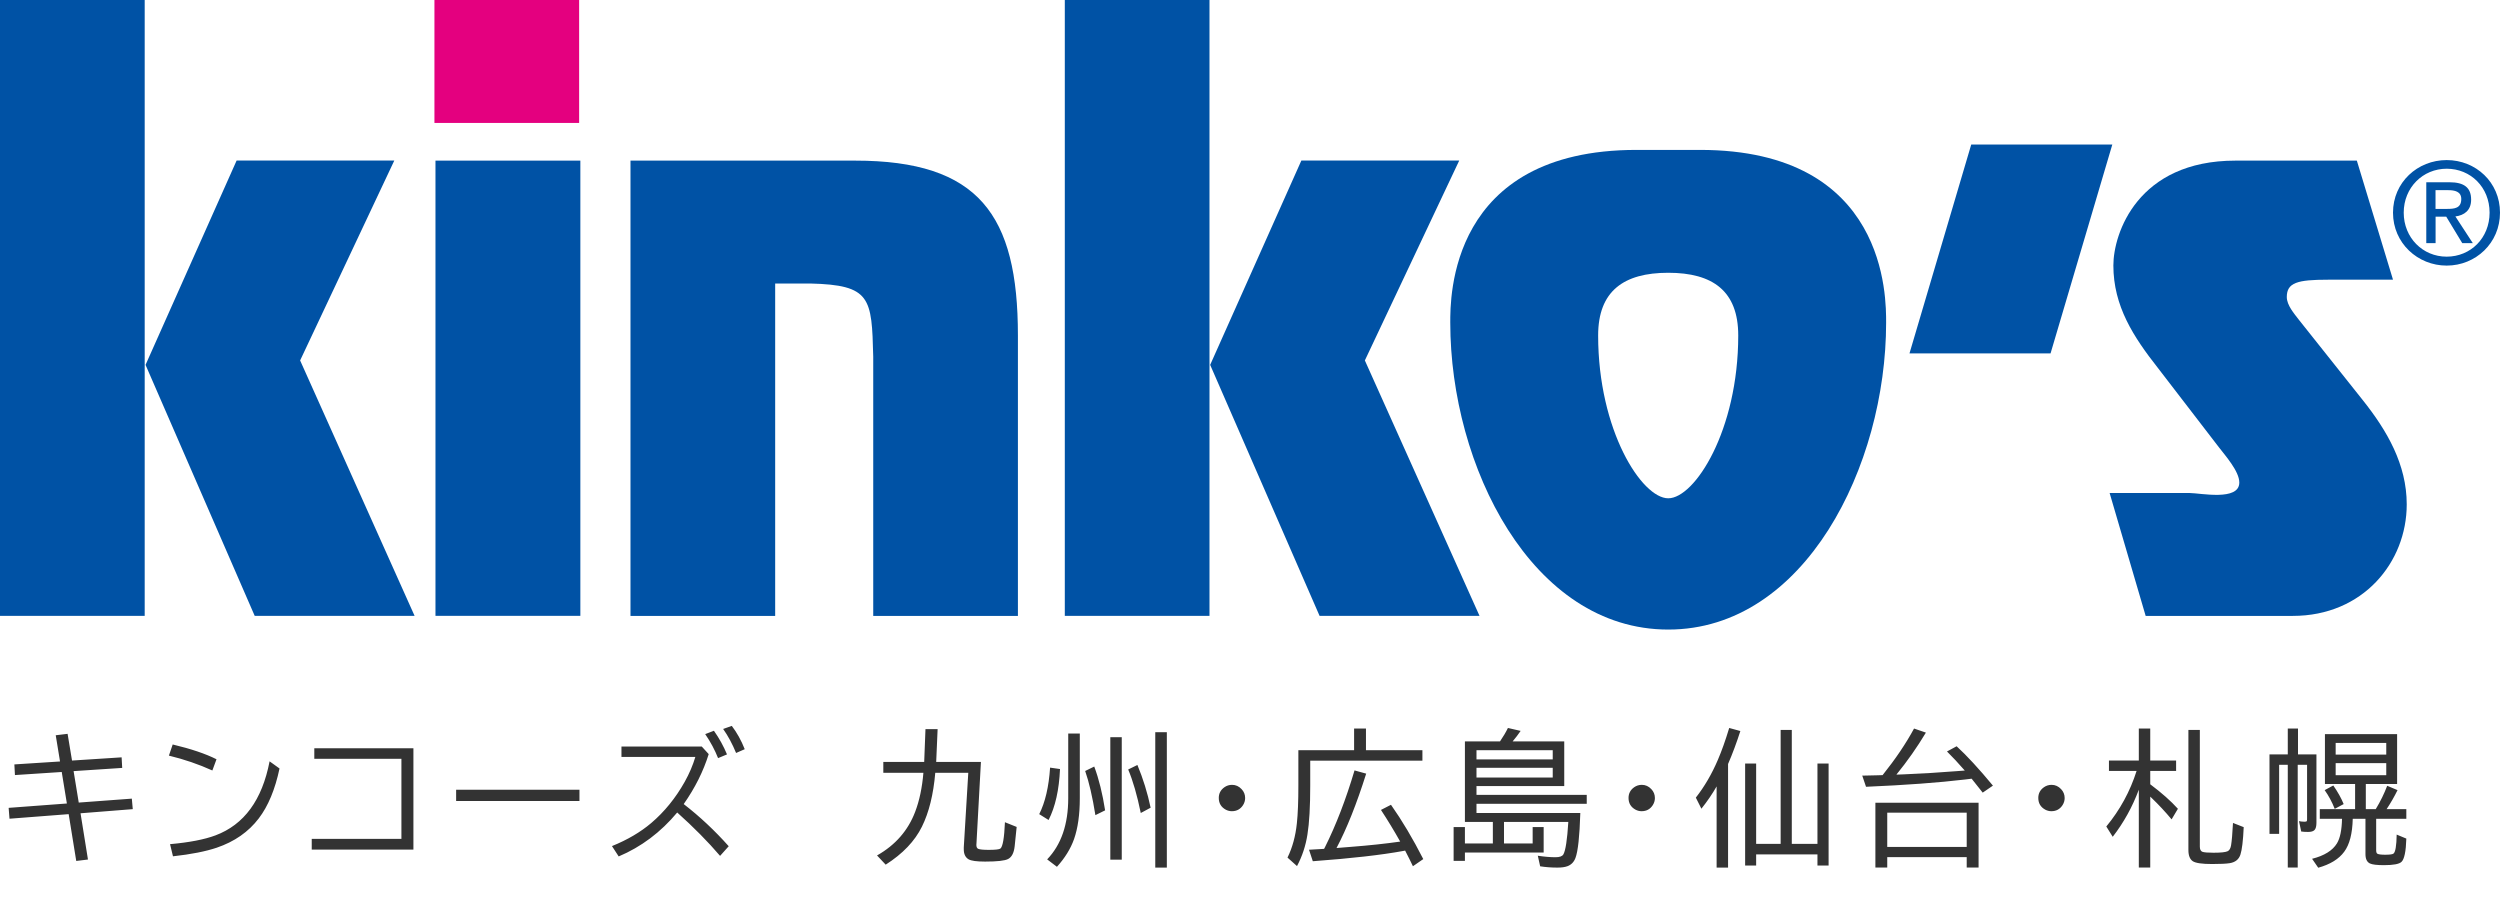
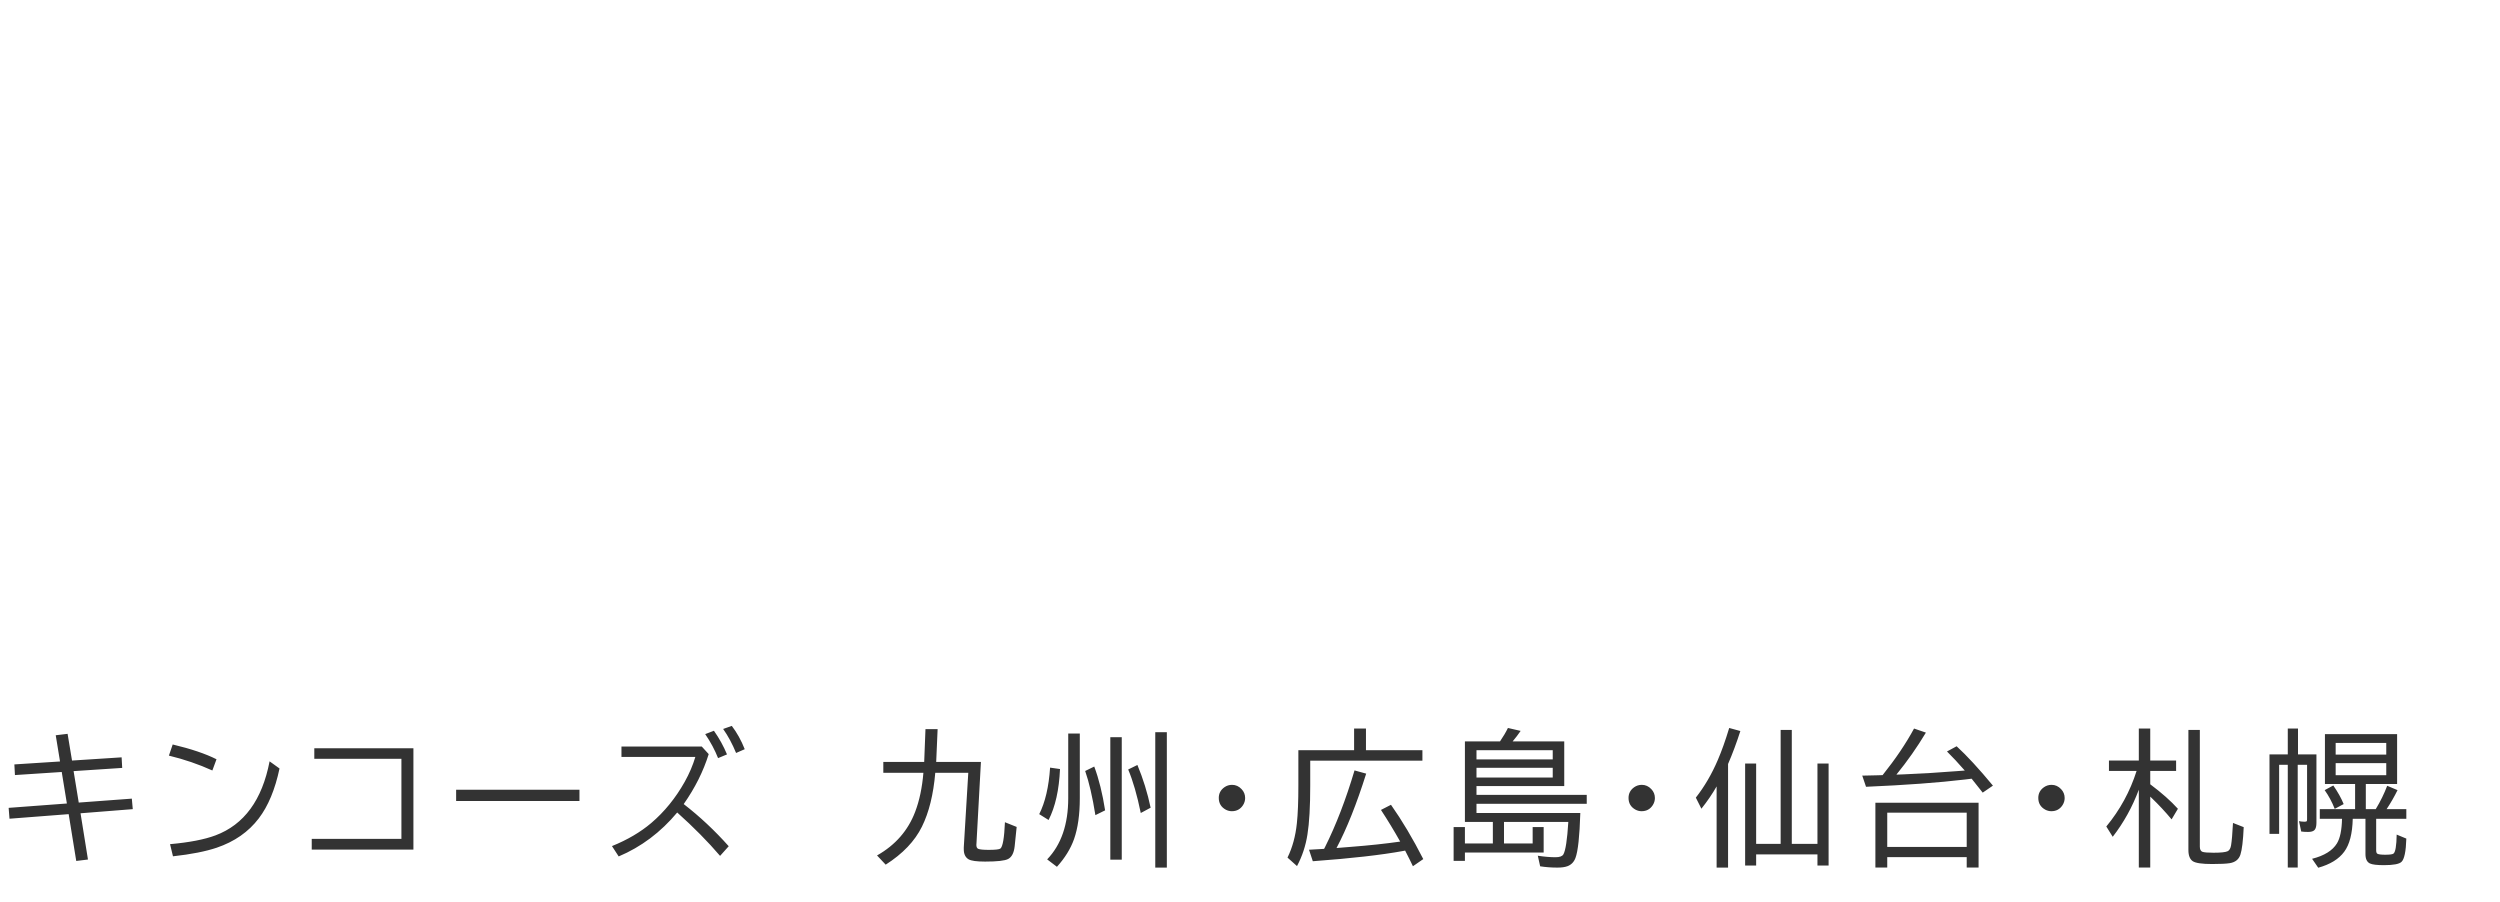
<svg xmlns="http://www.w3.org/2000/svg" width="205" height="74" viewBox="0 0 205 74" fill="none">
  <path d="M5.543 60.174L5.906 62.365L9.973 62.102L10.02 62.969L6.035 63.232L6.457 65.811L10.81 65.488L10.887 66.35L6.604 66.689L7.213 70.481L6.252 70.598L5.631 66.76L0.779 67.135L0.709 66.244L5.484 65.887L5.062 63.303L1.225 63.555L1.178 62.682L4.922 62.441L4.57 60.291L5.543 60.174ZM17.413 63.18C16.296 62.672 15.108 62.266 13.85 61.961L14.161 61.047C15.665 61.406 16.862 61.81 17.753 62.26L17.413 63.18ZM13.944 69.221C15.522 69.08 16.765 68.84 17.671 68.5C20.018 67.621 21.497 65.598 22.106 62.43L22.921 63.016C22.557 64.734 21.991 66.098 21.221 67.106C20.378 68.215 19.225 69.018 17.765 69.514C16.862 69.818 15.669 70.053 14.184 70.217L13.944 69.221ZM25.773 61.357H33.9V69.666H25.562V68.787H32.916V62.219H25.773V61.357ZM37.403 64.756H47.516V65.682H37.403V64.756ZM50.96 61.217H57.546L58.114 61.838C57.673 63.252 56.989 64.617 56.064 65.934C57.384 66.957 58.614 68.109 59.755 69.391L59.046 70.182C58.058 69.025 56.886 67.84 55.531 66.625C54.179 68.246 52.579 69.447 50.732 70.228L50.181 69.379C51.447 68.867 52.521 68.236 53.404 67.486C54.486 66.564 55.4 65.439 56.146 64.111C56.525 63.432 56.816 62.75 57.019 62.066H50.96V61.217ZM58.882 62.166C58.62 61.502 58.269 60.846 57.827 60.197L58.542 59.922C58.98 60.547 59.337 61.193 59.614 61.861L58.882 62.166ZM60.359 61.744C60.05 60.994 59.697 60.338 59.298 59.775L60.007 59.523C60.425 60.07 60.779 60.707 61.068 61.434L60.359 61.744ZM76.768 62.477H80.436L80.067 69.221C80.063 69.252 80.061 69.269 80.061 69.273C80.061 69.445 80.11 69.555 80.208 69.602C80.341 69.66 80.628 69.689 81.069 69.689C81.612 69.689 81.932 69.654 82.03 69.584C82.225 69.436 82.35 68.715 82.405 67.422L83.366 67.809C83.327 68.258 83.272 68.787 83.202 69.397C83.143 69.936 82.964 70.283 82.663 70.439C82.393 70.58 81.764 70.65 80.776 70.65C80.089 70.65 79.638 70.588 79.423 70.463C79.161 70.307 79.03 70.033 79.03 69.643C79.03 69.564 79.03 69.512 79.03 69.484L79.399 63.367H76.692C76.54 65.144 76.177 66.615 75.602 67.779C75.016 68.971 74.024 70.012 72.626 70.902L71.917 70.147C73.421 69.295 74.464 68.1 75.046 66.561C75.393 65.65 75.618 64.586 75.719 63.367H72.432V62.477H75.784L75.889 59.787H76.885L76.768 62.477ZM85.216 66.76C85.705 65.795 86.002 64.523 86.107 62.945L86.921 63.062C86.847 64.766 86.535 66.158 85.984 67.24L85.216 66.76ZM89.822 66.842C89.584 65.346 89.304 64.139 88.984 63.221L89.728 62.857C90.111 63.885 90.408 65.082 90.619 66.449L89.822 66.842ZM91.046 60.449H91.984V70.492H91.046V60.449ZM93.543 66.666C93.246 65.213 92.902 64.023 92.511 63.098L93.267 62.728C93.736 63.853 94.097 65.022 94.351 66.232L93.543 66.666ZM94.732 60.039H95.681V71.143H94.732V60.039ZM87.595 60.15H88.544V65.453C88.544 66.793 88.386 67.912 88.07 68.811C87.789 69.6 87.322 70.356 86.669 71.078L85.867 70.469C87.019 69.269 87.595 67.598 87.595 65.453V60.15ZM101.03 64.357C101.33 64.357 101.59 64.475 101.809 64.709C102.004 64.912 102.102 65.156 102.102 65.441C102.102 65.644 102.045 65.836 101.932 66.016C101.717 66.352 101.411 66.519 101.012 66.519C100.84 66.519 100.676 66.478 100.52 66.397C100.133 66.189 99.94 65.867 99.94 65.43C99.94 65.066 100.092 64.775 100.397 64.557C100.584 64.424 100.795 64.357 101.03 64.357ZM112.009 61.516H116.638V62.377H107.439V64.404C107.439 66.147 107.363 67.488 107.21 68.43C107.066 69.356 106.78 70.219 106.355 71.019L105.575 70.322C105.978 69.502 106.234 68.564 106.343 67.51C106.425 66.744 106.466 65.709 106.466 64.404V61.516H111.036V59.74H112.009V61.516ZM108.575 69.607L108.652 69.461C109.558 67.648 110.364 65.553 111.071 63.174L112.027 63.438C111.245 65.918 110.435 67.951 109.595 69.537L110.825 69.438C112.255 69.328 113.585 69.186 114.816 69.01C114.316 68.119 113.79 67.254 113.239 66.414L114.06 65.992C114.974 67.289 115.857 68.773 116.708 70.445L115.859 71.031C115.683 70.656 115.47 70.228 115.22 69.748C115.177 69.756 115.13 69.766 115.079 69.777C113.271 70.109 110.794 70.391 107.65 70.621L107.339 69.678C107.398 69.674 107.81 69.65 108.575 69.607ZM126.58 69.906H120.123V70.592H119.197V67.82H120.123V69.162H122.414V67.398H120.123V60.795H123C123.27 60.4 123.486 60.033 123.65 59.693L124.693 59.934C124.502 60.215 124.283 60.502 124.037 60.795H128.268V64.457H121.072V65.178H130.113V65.91H121.072V66.666H129.586C129.527 68.576 129.395 69.805 129.188 70.352C129.062 70.688 128.842 70.914 128.525 71.031C128.318 71.106 128.045 71.143 127.705 71.143C127.213 71.143 126.742 71.107 126.293 71.037L126.1 70.17C126.639 70.252 127.123 70.293 127.553 70.293C127.893 70.293 128.107 70.215 128.197 70.059C128.377 69.746 128.512 68.859 128.602 67.398H123.328V69.162H125.678V67.82H126.58V69.906ZM121.072 61.516V62.272H127.324V61.516H121.072ZM121.072 62.957V63.76H127.324V62.957H121.072ZM134.63 64.357C134.93 64.357 135.19 64.475 135.409 64.709C135.604 64.912 135.702 65.156 135.702 65.441C135.702 65.644 135.645 65.836 135.532 66.016C135.317 66.352 135.011 66.519 134.612 66.519C134.44 66.519 134.276 66.478 134.12 66.397C133.733 66.189 133.54 65.867 133.54 65.43C133.54 65.066 133.692 64.775 133.997 64.557C134.184 64.424 134.395 64.357 134.63 64.357ZM141.701 62.647V71.143H140.763V64.486C140.42 65.088 140.004 65.697 139.515 66.314L139.058 65.406C139.765 64.504 140.367 63.473 140.863 62.312C141.179 61.578 141.49 60.705 141.795 59.693L142.709 59.945C142.404 60.898 142.068 61.799 141.701 62.647ZM146.927 69.197H149.031V62.611H149.945V70.973H149.031V70.059H144.004V70.973H143.101V62.611H144.004V69.197H146.013V59.852H146.927V69.197ZM154.373 63.56C155.436 62.232 156.295 60.959 156.952 59.74L157.924 60.074C157.205 61.273 156.399 62.422 155.504 63.52L156.125 63.496C157.399 63.449 158.823 63.363 160.397 63.238L161.112 63.185C160.584 62.58 160.098 62.059 159.653 61.621L160.444 61.193C161.276 61.955 162.268 63.031 163.42 64.422L162.582 64.996C162.258 64.582 161.955 64.201 161.674 63.853L161.147 63.918C158.94 64.18 156.229 64.379 153.014 64.516L152.704 63.602C153.235 63.594 153.668 63.584 154.004 63.572L154.373 63.56ZM162.243 65.822V71.137H161.27V70.287H154.754V71.137H153.782V65.822H162.243ZM154.754 66.637V69.449H161.27V66.637H154.754ZM168.23 64.357C168.53 64.357 168.79 64.475 169.009 64.709C169.204 64.912 169.302 65.156 169.302 65.441C169.302 65.644 169.245 65.836 169.132 66.016C168.917 66.352 168.611 66.519 168.212 66.519C168.04 66.519 167.876 66.478 167.72 66.397C167.333 66.189 167.14 65.867 167.14 65.43C167.14 65.066 167.292 64.775 167.597 64.557C167.784 64.424 167.995 64.357 168.23 64.357ZM175.383 64.756C174.855 66.17 174.143 67.457 173.244 68.617L172.717 67.773C173.842 66.41 174.67 64.891 175.201 63.215H172.934V62.365H175.383V59.74H176.32V62.365H178.441V63.215H176.32V64.311C177.258 65.014 178.014 65.684 178.588 66.32L178.072 67.188C177.553 66.566 177.008 65.982 176.438 65.436L176.32 65.324V71.137H175.383V64.756ZM179.449 59.857H180.387V69.426C180.387 69.652 180.457 69.793 180.598 69.848C180.738 69.898 181.041 69.924 181.506 69.924C182.119 69.924 182.51 69.881 182.678 69.795C182.814 69.725 182.904 69.566 182.947 69.32C183.006 68.973 183.059 68.359 183.105 67.481L183.984 67.826C183.934 68.936 183.844 69.686 183.715 70.076C183.586 70.471 183.295 70.705 182.842 70.779C182.564 70.826 182.082 70.85 181.395 70.85C180.57 70.85 180.043 70.773 179.812 70.621C179.57 70.461 179.449 70.154 179.449 69.701V59.857ZM194.846 67.141V69.713C194.846 69.873 194.88 69.971 194.946 70.006C195.044 70.061 195.255 70.088 195.579 70.088C195.946 70.088 196.173 70.059 196.259 70C196.423 69.887 196.512 69.365 196.528 68.436L197.319 68.764C197.288 69.818 197.155 70.455 196.921 70.674C196.733 70.853 196.255 70.943 195.485 70.943C194.911 70.943 194.526 70.897 194.331 70.803C194.089 70.686 193.968 70.43 193.968 70.035V67.141H192.925C192.897 68.352 192.665 69.252 192.227 69.842C191.786 70.443 191.075 70.881 190.095 71.154L189.591 70.422C190.591 70.168 191.27 69.746 191.63 69.156C191.887 68.734 192.026 68.062 192.046 67.141H190.223V66.35H193.118V64.287H190.645V60.197H196.563V64.287H193.997V66.35H194.811C195.198 65.709 195.511 65.07 195.749 64.434L196.598 64.791C196.337 65.322 196.038 65.842 195.702 66.35H197.319V67.141H194.846ZM191.524 60.918V61.879H195.673V60.918H191.524ZM191.524 62.576V63.566H195.673V62.576H191.524ZM187.598 61.861V59.74H188.436V61.861H189.948V67.463C189.948 67.748 189.897 67.945 189.796 68.055C189.698 68.164 189.522 68.219 189.268 68.219C189.042 68.219 188.852 68.207 188.7 68.184L188.518 67.334C188.659 67.365 188.819 67.381 188.999 67.381C189.089 67.381 189.143 67.359 189.163 67.316C189.175 67.285 189.18 67.227 189.18 67.141V62.711H188.413V71.137H187.598V62.711H186.889V68.377H186.098V61.861H187.598ZM191.448 66.326C191.221 65.756 190.946 65.244 190.622 64.791L191.331 64.41C191.706 64.953 191.989 65.461 192.18 65.934L191.448 66.326Z" fill="#333333" />
  <g clip-path="url(#clip0_536_3536)">
-     <path d="M11.865 50.499H0V0H11.865V50.499ZM24.609 29.553L33.996 50.499H20.885L11.935 29.92L19.402 13.166H32.332L24.614 29.549L24.609 29.553Z" fill="#0052A5" />
-     <path d="M47.589 50.499H35.709V13.171H47.589V50.499Z" fill="#0052A5" />
    <path d="M70.122 13.171C80.263 13.171 83.469 17.613 83.469 27.508V50.504H71.605V29.242C71.484 24.413 71.419 23.367 66.424 23.247H63.564V50.504H51.7V13.171H70.122Z" fill="#0052A5" />
    <path d="M99.178 50.499H87.314V0H99.178V50.499ZM111.917 29.553L121.32 50.499H108.204L99.234 29.92L106.711 13.166H119.656L111.922 29.549L111.917 29.553Z" fill="#0052A5" />
    <path d="M139.395 12.292C154.798 12.292 154.662 24.468 154.662 26.458C154.662 38.202 147.998 51.624 136.797 51.624C125.596 51.624 118.922 38.202 118.922 26.458C118.922 24.468 118.807 12.292 134.199 12.292H139.4M142.536 27.508C142.536 23.87 140.456 22.367 136.797 22.367C133.139 22.367 131.048 23.87 131.048 27.508C131.048 35.307 134.631 40.86 136.797 40.86C138.963 40.86 142.536 35.307 142.536 27.508Z" fill="#0052A5" />
    <path d="M168.145 28.981H156.577L161.642 11.85H173.21L168.145 28.981Z" fill="#0052A5" />
    <path d="M196.226 22.935H190.909C188.387 22.935 187.517 23.171 187.517 24.357C187.517 25.031 188.125 25.719 188.492 26.202L193.759 32.825C195.734 35.307 197.352 38.081 197.352 41.358C197.352 46.117 193.759 50.504 188.01 50.504H175.944L172.989 40.428H179.557C180.407 40.428 183.623 41.112 183.623 39.569C183.623 38.639 182.457 37.343 181.944 36.669L176.944 30.167C174.949 27.629 173.296 25.106 173.296 21.764C173.296 19.156 175.271 13.171 183.311 13.171H193.261L196.226 22.935Z" fill="#0052A5" />
    <path d="M47.489 10.081V0H35.624V10.081H47.489Z" fill="#E4007F" />
    <path d="M196.226 17.438C196.226 14.95 198.241 13.126 200.628 13.126C203.015 13.126 205 14.945 205 17.438C205 19.93 203.005 21.779 200.628 21.779C198.251 21.779 196.226 19.935 196.226 17.438ZM200.628 21.046C202.583 21.046 204.146 19.528 204.146 17.438C204.146 15.347 202.588 13.835 200.628 13.835C198.668 13.835 197.105 15.387 197.105 17.438C197.105 19.488 198.658 21.046 200.628 21.046ZM199.713 19.935H198.955V14.945H200.859C202.055 14.945 202.633 15.382 202.633 16.372C202.633 17.257 202.065 17.654 201.342 17.749L202.769 19.935H201.904L200.593 17.769H199.718V19.935M200.628 17.131C201.261 17.131 201.824 17.086 201.824 16.317C201.824 15.694 201.266 15.593 200.754 15.593H199.713V17.131H200.628Z" fill="#0052A5" />
  </g>
  <defs>
    <clipPath id="clip0_536_3536">
-       <rect width="205" height="51.629" fill="white" />
-     </clipPath>
+       </clipPath>
  </defs>
</svg>